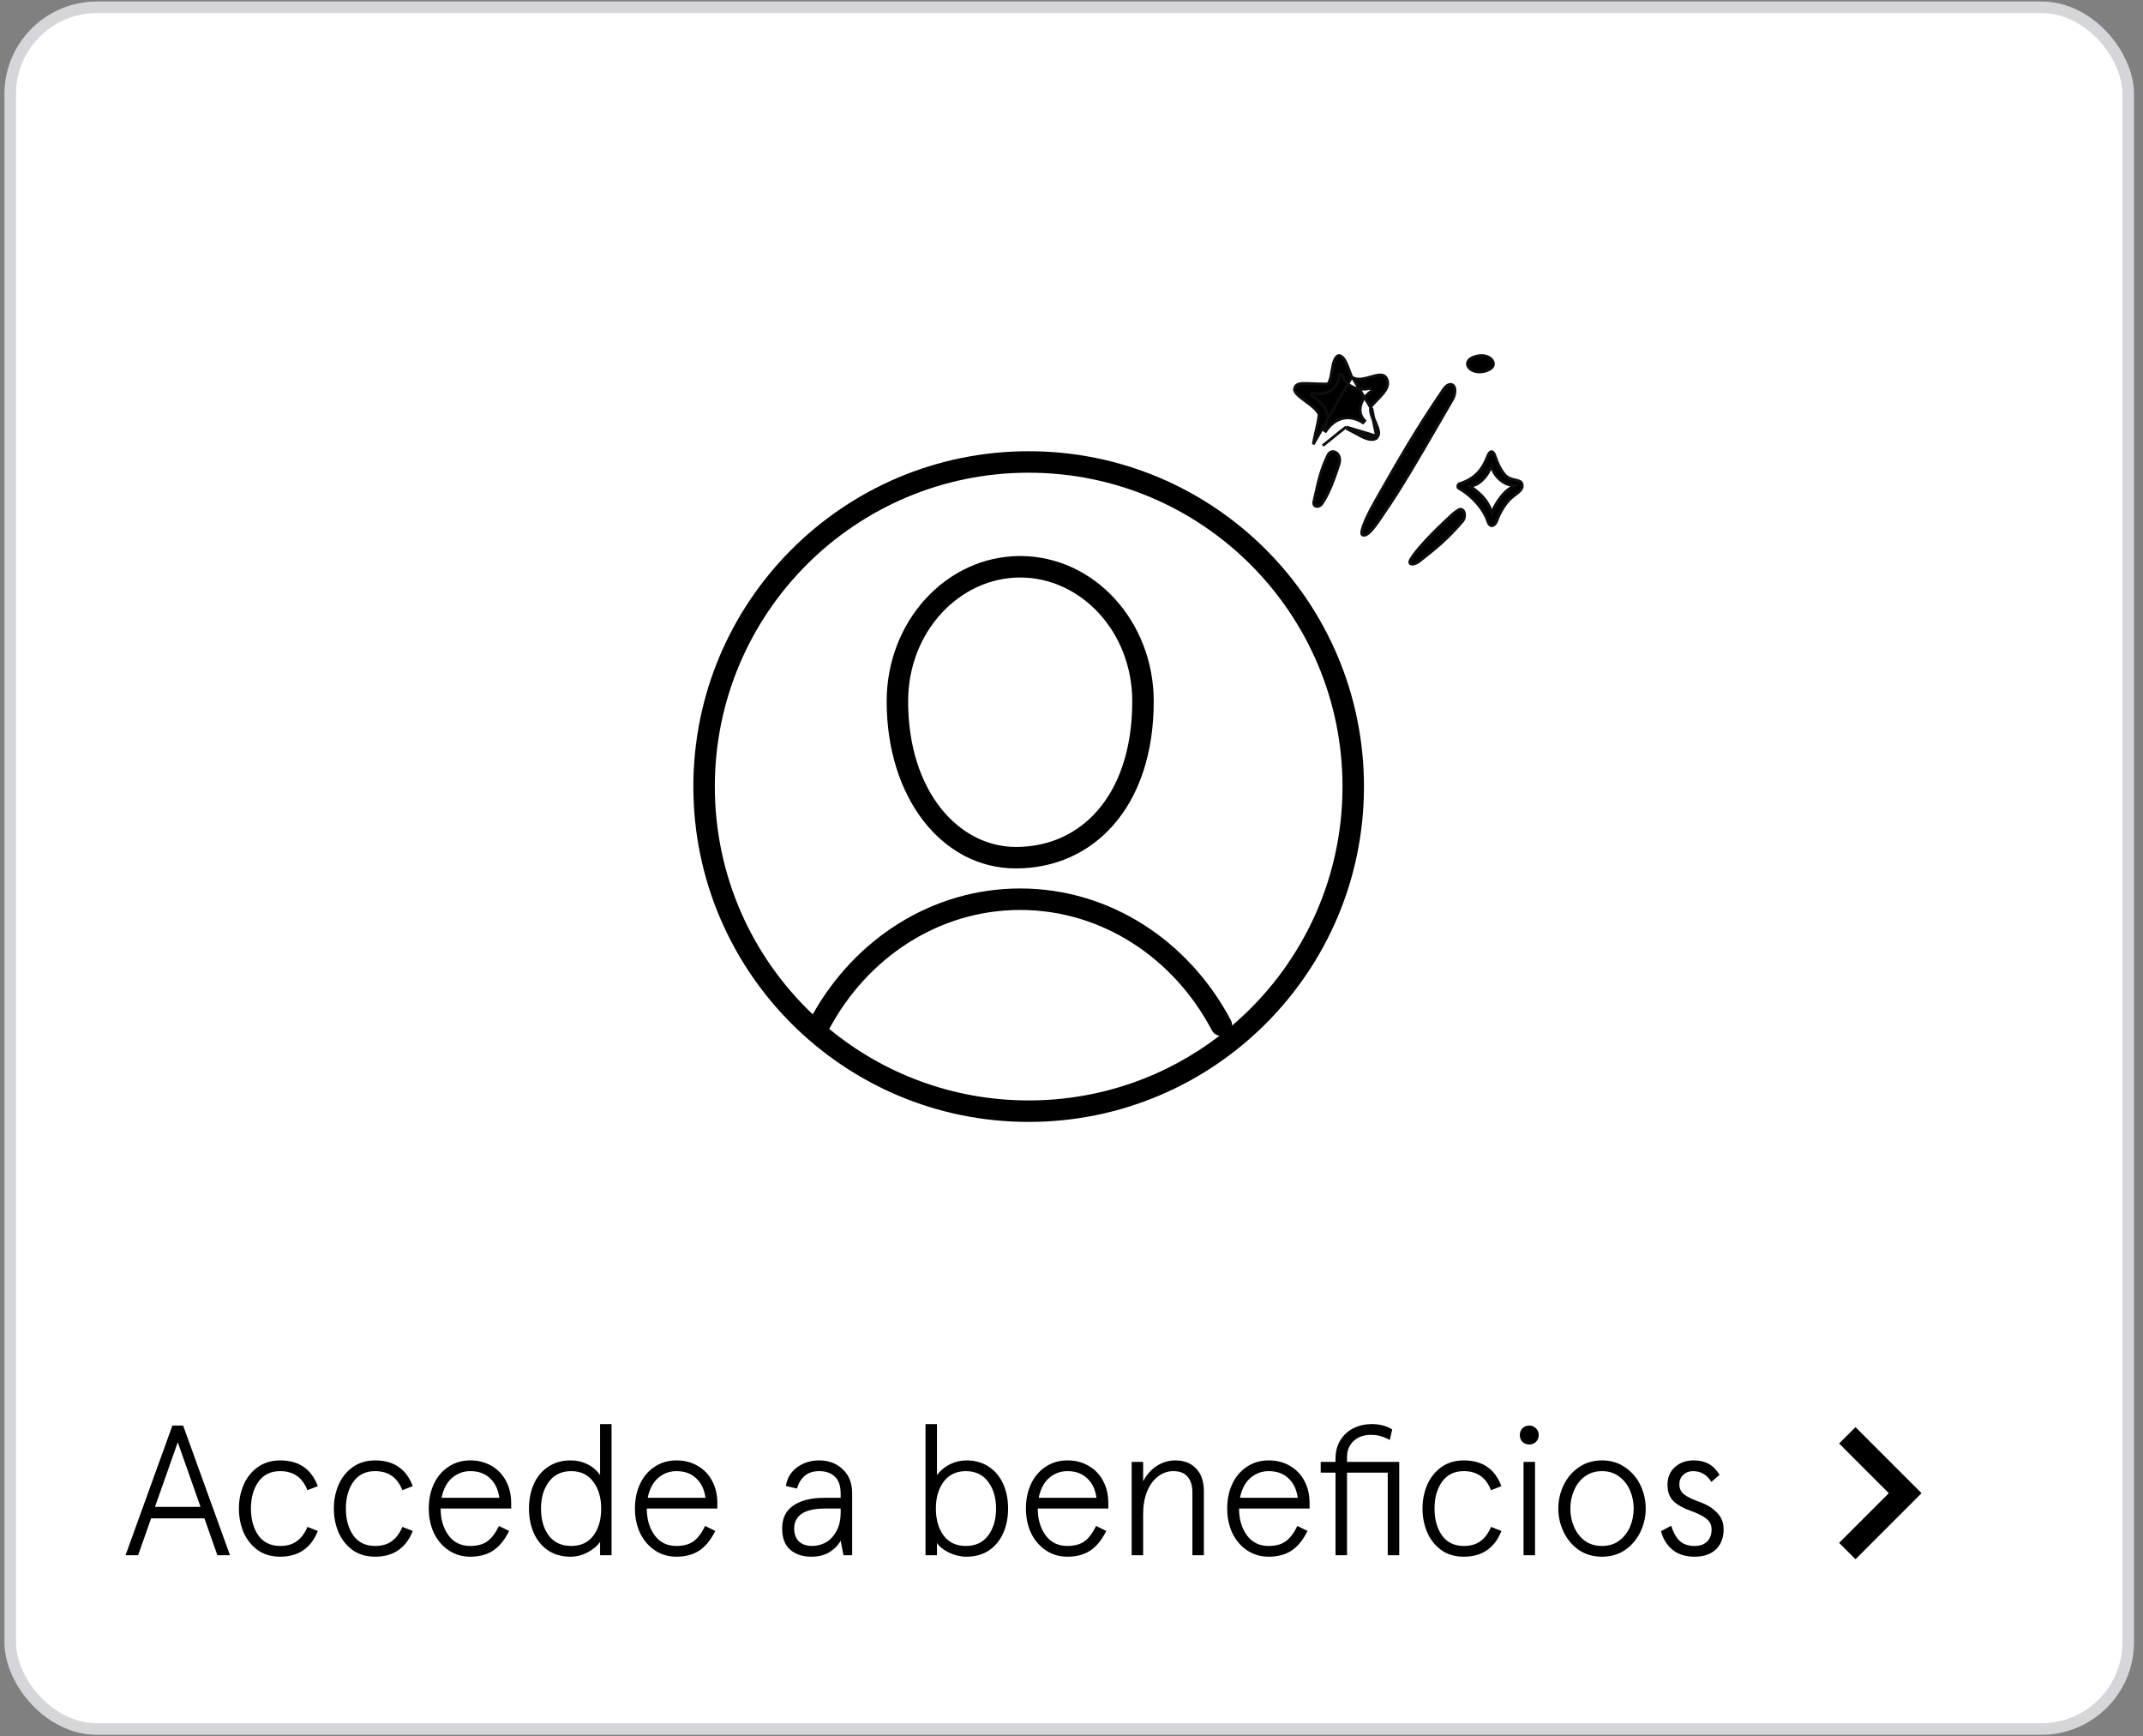
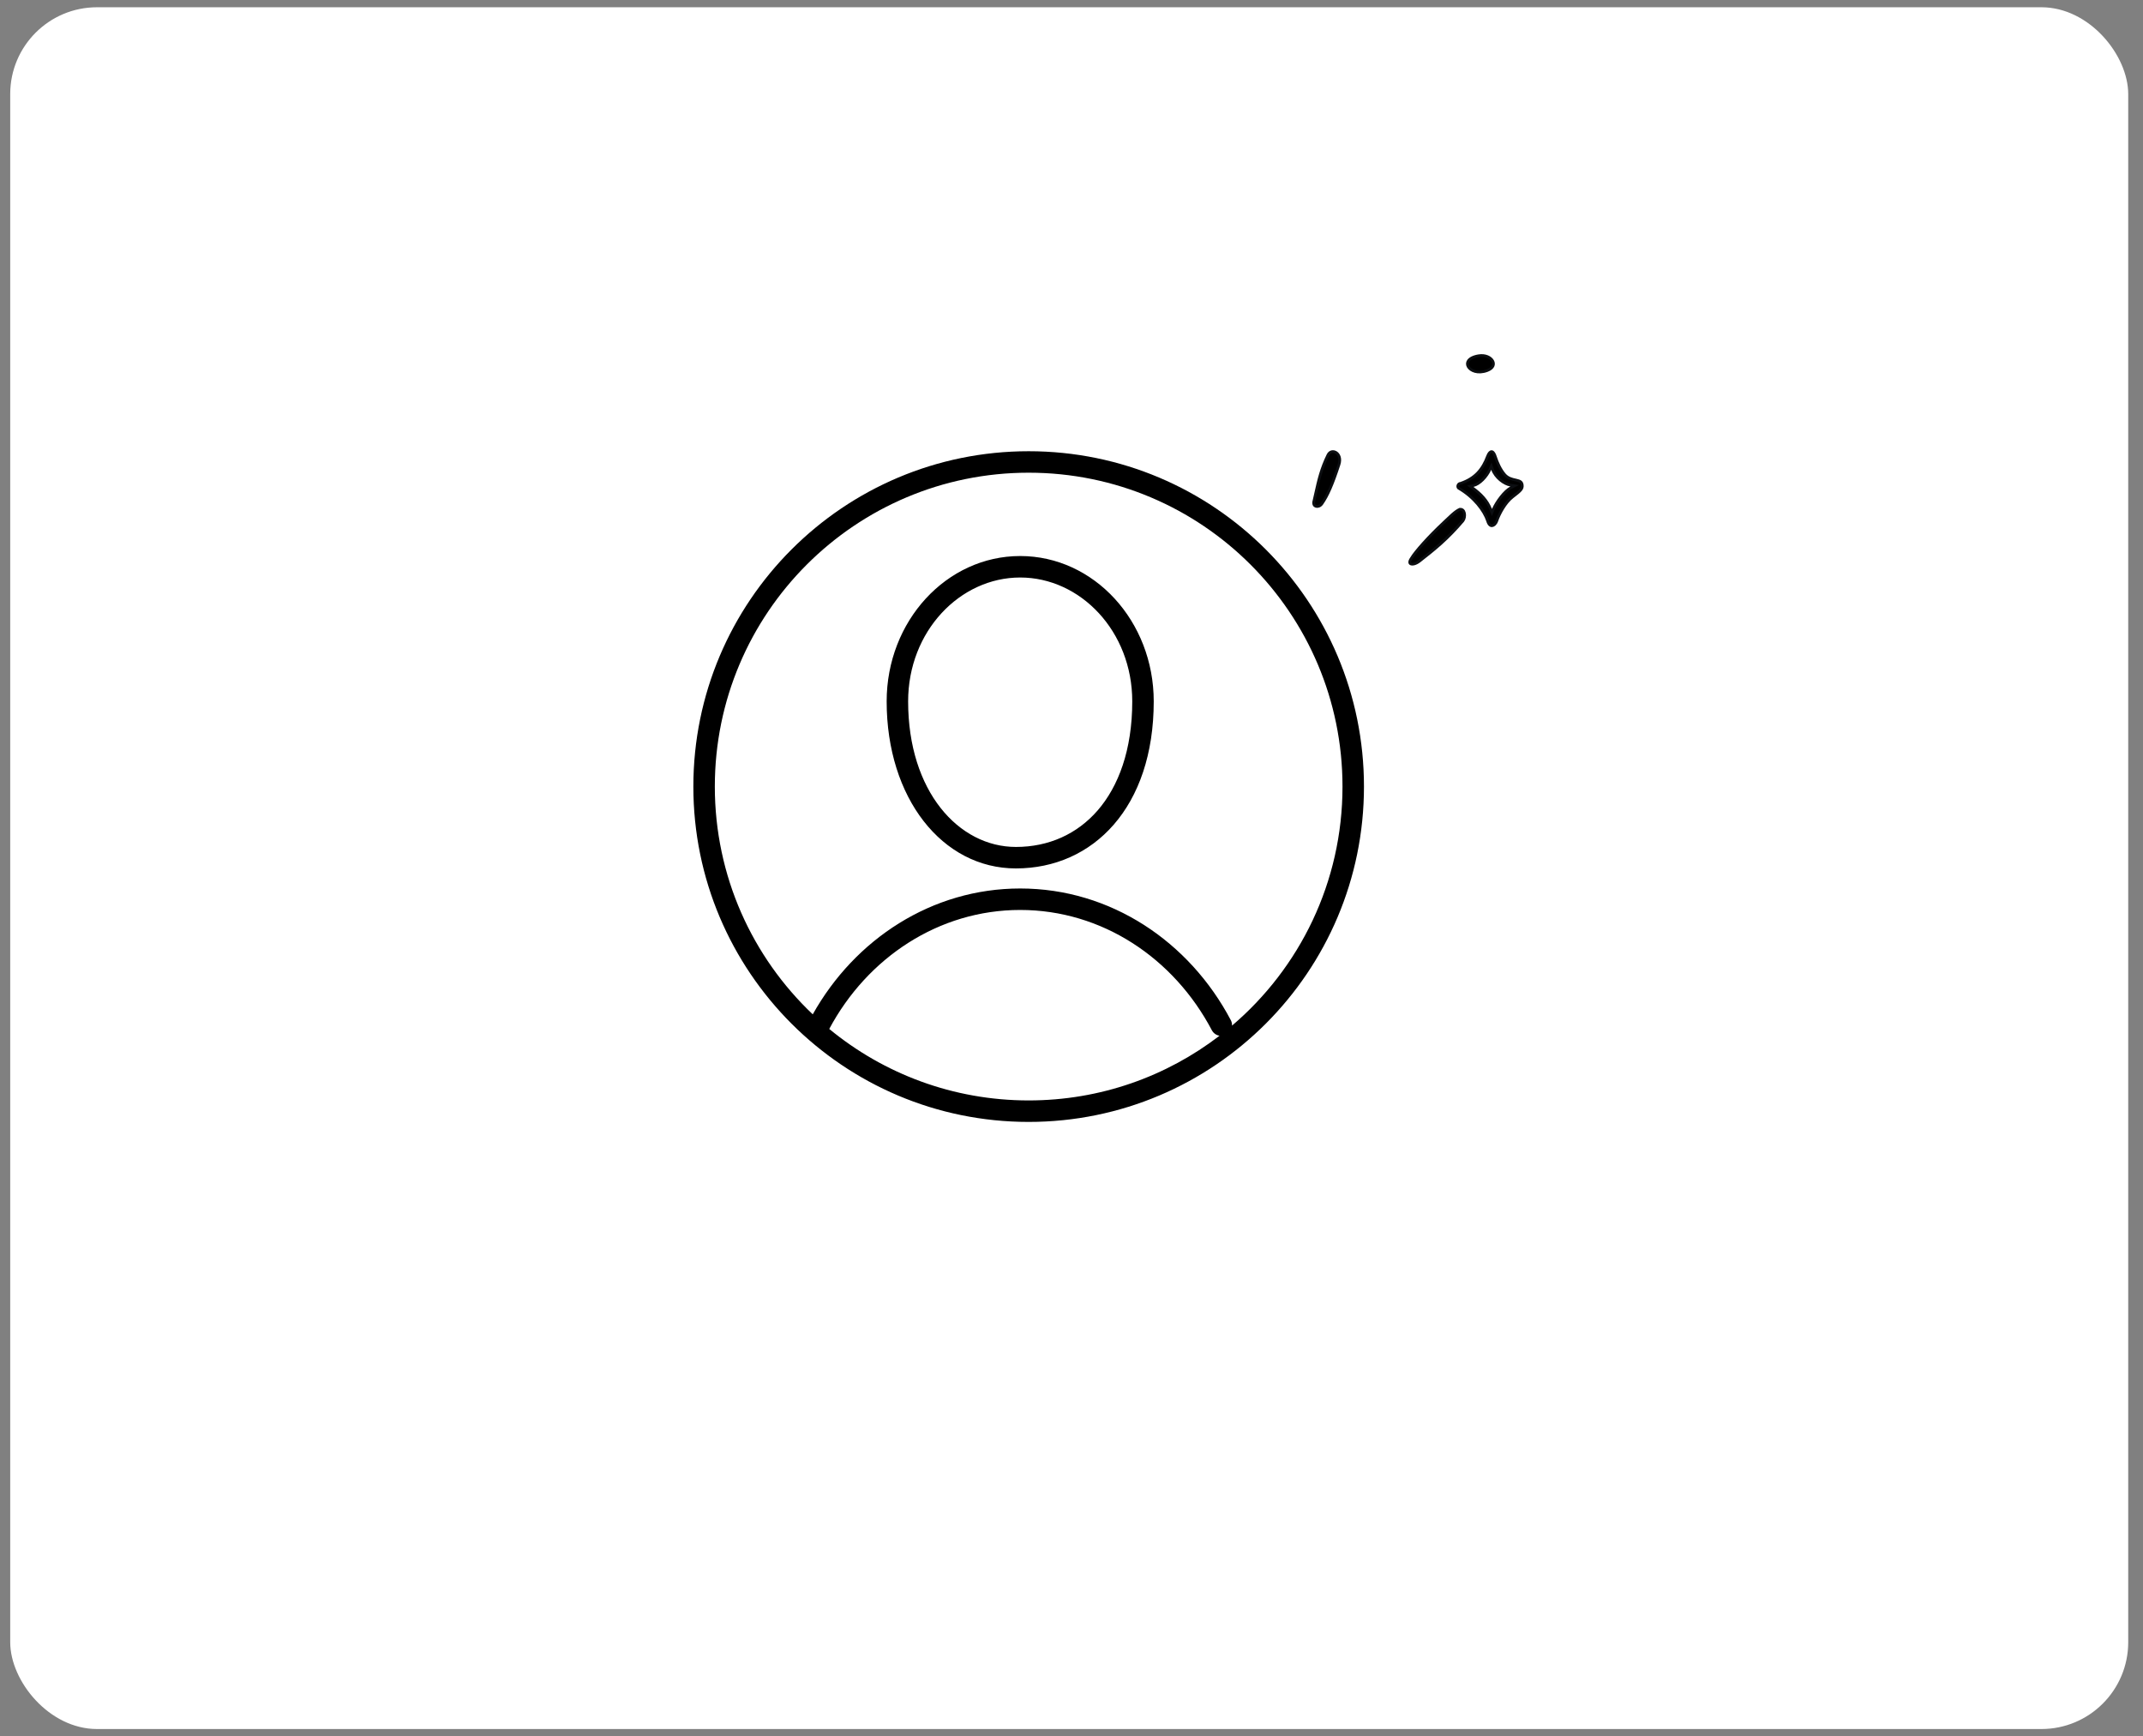
<svg xmlns="http://www.w3.org/2000/svg" width="158" height="128" viewBox="0 0 158 128" fill="none">
  <rect x="0" y="0" width="158" height="128" fill="#808080" stroke="none" />
  <rect x="0.753" y="0.535" width="156.157" height="126.931" rx="6.4" fill="white" />
-   <rect x="0.753" y="0.535" width="156.157" height="126.931" rx="6.4" stroke="#D5D6DA" stroke-width="0.853" />
  <path fill-rule="evenodd" clip-rule="evenodd" d="M90.836 75.61C95.82 71.366 98.98 65.046 98.98 57.987C98.98 45.208 88.621 34.848 75.842 34.848C63.063 34.848 52.703 45.208 52.703 57.987C52.703 64.599 55.476 70.563 59.923 74.779C63.026 69.239 68.701 65.5 75.218 65.5C81.901 65.5 87.699 69.433 90.745 75.207C90.813 75.336 90.842 75.475 90.836 75.61ZM89.912 76.357C89.678 76.317 89.464 76.172 89.345 75.946C86.542 70.632 81.251 67.083 75.218 67.083C69.219 67.083 63.954 70.592 61.139 75.855C65.137 79.148 70.258 81.125 75.842 81.125C81.135 81.125 86.014 79.348 89.912 76.357ZM75.842 82.709C89.495 82.709 100.563 71.64 100.563 57.987C100.563 44.333 89.495 33.265 75.842 33.265C62.188 33.265 51.12 44.333 51.12 57.987C51.12 71.64 62.188 82.709 75.842 82.709ZM80.926 59.748C82.453 57.989 83.479 55.305 83.479 51.706C83.479 46.534 79.657 42.574 75.217 42.574C70.778 42.574 66.955 46.534 66.955 51.706C66.955 58.343 70.686 62.438 74.902 62.438C77.312 62.438 79.41 61.493 80.926 59.748ZM74.902 64.021C80.606 64.021 85.063 59.499 85.063 51.706C85.063 45.788 80.655 40.991 75.217 40.991C69.78 40.991 65.372 45.788 65.372 51.706C65.372 58.825 69.464 64.021 74.902 64.021Z" fill="black" />
  <path d="M109.002 26.229L109.002 26.229C109.516 26.14 109.906 26.352 110.05 26.603C110.12 26.727 110.132 26.859 110.078 26.979C110.024 27.1 109.894 27.225 109.649 27.316L109.649 27.316C108.95 27.575 108.417 27.329 108.247 27.032C108.164 26.886 108.164 26.727 108.265 26.586C108.371 26.44 108.598 26.298 109.002 26.229Z" fill="black" stroke="#0C0E11" stroke-width="0.2" />
-   <path d="M101.568 32.204C101.763 31.945 101.592 31.539 101.41 31.11C101.261 30.756 101.105 30.388 101.142 30.073L101.568 32.204ZM101.568 32.204C101.22 32.665 100.491 32.254 99.854 31.895M101.568 32.204L99.854 31.895M99.671 27.789L99.659 27.765C99.602 27.651 99.546 27.495 99.487 27.332C99.482 27.319 99.478 27.306 99.473 27.294C99.408 27.113 99.337 26.923 99.255 26.75C99.171 26.576 99.08 26.43 98.976 26.332C98.88 26.242 98.777 26.198 98.659 26.21C98.542 26.278 98.456 26.392 98.389 26.543C98.319 26.702 98.273 26.894 98.236 27.101C98.221 27.18 98.207 27.263 98.193 27.347C98.172 27.474 98.151 27.603 98.126 27.721C98.085 27.919 98.029 28.11 97.936 28.259L97.907 28.305L97.853 28.306C97.448 28.309 97.101 28.295 96.805 28.282C96.791 28.282 96.777 28.281 96.763 28.28C96.486 28.268 96.26 28.258 96.074 28.266C95.878 28.274 95.741 28.302 95.645 28.358C95.554 28.41 95.488 28.492 95.447 28.637C95.416 28.744 95.456 28.863 95.577 29.007C95.697 29.151 95.881 29.3 96.092 29.459C96.145 29.499 96.2 29.539 96.256 29.581C96.417 29.7 96.585 29.824 96.737 29.952C96.941 30.123 97.126 30.31 97.236 30.513L97.251 30.541L97.248 30.572C97.198 31.018 97.124 31.344 97.048 31.669C97.042 31.692 97.037 31.715 97.031 31.739C96.96 32.039 96.888 32.345 96.829 32.755C96.829 32.755 96.829 32.755 96.829 32.755L99.671 27.789ZM99.671 27.789L99.693 27.804M99.671 27.789L99.693 27.804M99.693 27.804C99.915 27.953 100.176 27.967 100.434 27.931C100.638 27.902 100.853 27.841 101.056 27.782C101.107 27.768 101.156 27.754 101.205 27.74C101.457 27.67 101.679 27.622 101.86 27.643C101.949 27.654 102.024 27.681 102.088 27.728C102.152 27.776 102.211 27.848 102.258 27.958C102.413 28.316 102.261 28.652 101.978 29.001C101.848 29.162 101.696 29.318 101.543 29.475C101.531 29.487 101.519 29.5 101.507 29.512C101.345 29.679 101.183 29.847 101.061 30.014L101.046 30.035M99.693 27.804L101.046 30.035M101.046 30.035L101.043 30.061M101.046 30.035L101.043 30.061M101.043 30.061C101.02 30.257 101.063 30.464 101.129 30.665C101.182 30.827 101.252 30.992 101.319 31.151C101.335 31.188 101.35 31.225 101.366 31.261C101.446 31.455 101.514 31.632 101.542 31.787C101.569 31.942 101.553 32.057 101.488 32.144L101.488 32.144M101.043 30.061L101.488 32.144M101.488 32.144C101.396 32.266 101.272 32.313 101.114 32.309C100.952 32.303 100.758 32.242 100.547 32.147C100.337 32.053 100.119 31.93 99.906 31.81L99.899 31.806C99.691 31.689 99.486 31.573 99.307 31.497L99.254 31.475M101.488 32.144L99.254 31.475M99.254 31.475L99.208 31.509M99.254 31.475L99.208 31.509M99.208 31.509C98.867 31.761 98.622 31.964 98.374 32.17M99.208 31.509L98.374 32.17M98.374 32.17C98.362 32.18 98.35 32.19 98.338 32.2M98.374 32.17L98.338 32.2M98.338 32.2C98.102 32.397 97.86 32.599 97.525 32.852L98.338 32.2ZM99.854 31.895C99.642 31.776 99.441 31.663 99.267 31.589L99.854 31.895ZM98.949 27.586L98.751 27.6C98.712 28.169 98.466 28.57 98.11 28.799C97.753 29.029 97.272 29.095 96.754 28.966L96.678 29.149C97.066 29.379 97.485 29.722 97.709 30.152C97.929 30.574 97.966 31.088 97.576 31.69L97.743 31.8C98.158 31.187 98.639 30.899 99.112 30.826C99.588 30.752 100.071 30.893 100.495 31.168L100.62 31.013C100.316 30.71 100.224 30.318 100.317 29.921C100.411 29.521 100.693 29.114 101.141 28.8L101.056 28.622C100.683 28.73 100.205 28.717 99.796 28.552C99.389 28.387 99.055 28.076 98.949 27.586Z" fill="black" stroke="#0C0E11" stroke-width="0.2" />
-   <path d="M101.427 36.891L101.427 36.891C103.137 33.881 104.468 31.559 106.445 28.675C106.568 28.495 106.702 28.395 106.821 28.355C106.937 28.315 107.039 28.332 107.116 28.387C107.269 28.499 107.375 28.823 107.149 29.361C106.815 29.932 106.469 30.53 106.116 31.14C104.766 33.476 103.311 35.994 102.016 37.862C101.963 37.94 101.904 38.026 101.843 38.118C101.651 38.404 101.424 38.744 101.19 39.015C101.035 39.195 100.885 39.336 100.75 39.41C100.618 39.483 100.519 39.483 100.437 39.423C100.423 39.413 100.406 39.39 100.399 39.336C100.391 39.281 100.396 39.206 100.414 39.112C100.449 38.924 100.534 38.683 100.647 38.419C100.871 37.892 101.197 37.295 101.427 36.891Z" fill="black" stroke="#0C0E11" stroke-width="0.2" />
  <path d="M97.91 33.538L97.91 33.538C97.978 33.4 98.078 33.328 98.18 33.302C98.284 33.276 98.401 33.296 98.505 33.361C98.709 33.489 98.87 33.797 98.72 34.253L98.72 34.253C98.232 35.745 97.885 36.53 97.466 37.134L97.466 37.134C97.34 37.316 97.155 37.366 97.028 37.33C96.965 37.312 96.915 37.274 96.885 37.218C96.855 37.161 96.841 37.077 96.868 36.96L96.771 36.937L96.868 36.96C96.919 36.744 96.966 36.536 97.011 36.333C97.219 35.402 97.405 34.569 97.91 33.538Z" fill="black" stroke="#0C0E11" stroke-width="0.2" />
  <path d="M110.934 34.983L110.934 34.983C111.168 35.256 111.479 35.326 111.724 35.381C111.748 35.387 111.772 35.392 111.794 35.397C111.927 35.428 112.028 35.459 112.102 35.511C112.168 35.559 112.217 35.63 112.233 35.763L112.233 35.763C112.242 35.841 112.236 35.904 112.217 35.96C112.198 36.017 112.165 36.074 112.109 36.137C111.999 36.264 111.819 36.403 111.544 36.616C111.533 36.624 111.522 36.632 111.512 36.641L111.512 36.641C111.246 36.846 111.003 37.155 110.806 37.475C110.607 37.795 110.45 38.132 110.357 38.4C110.279 38.627 110.131 38.745 110.011 38.757C109.954 38.763 109.895 38.746 109.838 38.695C109.78 38.643 109.722 38.552 109.68 38.406L109.68 38.406L109.679 38.401C109.418 37.633 108.681 36.65 107.532 35.984C107.476 35.928 107.465 35.848 107.494 35.773C107.524 35.694 107.592 35.638 107.673 35.634L107.688 35.633L107.701 35.628C108.227 35.446 108.631 35.193 108.949 34.859C109.267 34.525 109.495 34.116 109.678 33.627L109.678 33.627C109.72 33.514 109.771 33.429 109.823 33.372C109.876 33.316 109.924 33.294 109.961 33.291C109.995 33.289 110.04 33.302 110.091 33.357C110.144 33.413 110.2 33.51 110.248 33.66C110.395 34.112 110.617 34.611 110.934 34.983ZM110.04 34.602L109.957 34.359L109.854 34.594C109.737 34.861 109.545 35.14 109.321 35.364C109.096 35.589 108.848 35.75 108.619 35.798L108.399 35.844L108.581 35.977C109.192 36.422 109.648 36.892 109.908 37.556L109.997 37.786L110.093 37.559C110.21 37.282 110.417 36.941 110.658 36.636C110.9 36.33 111.167 36.073 111.402 35.952L111.678 35.81L111.37 35.764C111.141 35.731 110.859 35.593 110.606 35.382C110.354 35.171 110.141 34.897 110.04 34.602Z" fill="black" stroke="#0C0E11" stroke-width="0.2" />
  <path d="M104.055 41.16L104.055 41.16L104.06 41.152C104.192 40.922 104.51 40.523 104.932 40.054C105.352 39.587 105.871 39.056 106.399 38.561L106.399 38.561C106.483 38.483 106.564 38.405 106.644 38.329C106.787 38.192 106.925 38.06 107.06 37.941C107.265 37.76 107.452 37.619 107.627 37.543C107.727 37.533 107.798 37.561 107.85 37.605C107.906 37.653 107.948 37.729 107.97 37.824C108.014 38.019 107.97 38.256 107.862 38.396C106.732 39.723 105.815 40.464 104.67 41.359C104.525 41.473 104.388 41.54 104.272 41.571C104.154 41.602 104.067 41.594 104.014 41.57C103.966 41.548 103.94 41.511 103.937 41.454C103.934 41.389 103.962 41.29 104.055 41.16Z" fill="black" stroke="#0C0E11" stroke-width="0.2" />
-   <path d="M10.184 114.653H9.256L12.71 105.095H13.502L16.956 114.653H16.028L15.072 111.936H11.14L10.184 114.653ZM13.106 106.324L11.427 111.089H14.785L13.106 106.324ZM20.659 114.762C20.012 114.762 19.457 114.598 18.993 114.27C18.538 113.933 18.192 113.497 17.955 112.96C17.728 112.413 17.614 111.831 17.614 111.212C17.614 110.593 17.728 110.015 17.955 109.478C18.192 108.932 18.538 108.495 18.993 108.167C19.457 107.831 20.012 107.662 20.659 107.662C22.033 107.662 22.957 108.295 23.43 109.56L22.666 109.86C22.301 108.923 21.632 108.454 20.659 108.454C19.958 108.454 19.421 108.718 19.047 109.246C18.683 109.765 18.501 110.42 18.501 111.212C18.501 112.004 18.683 112.664 19.047 113.192C19.421 113.71 19.958 113.97 20.659 113.97C21.159 113.97 21.569 113.852 21.887 113.615C22.215 113.378 22.474 113.028 22.666 112.564L23.43 112.864C23.193 113.483 22.838 113.956 22.365 114.284C21.901 114.602 21.332 114.762 20.659 114.762ZM27.658 114.762C27.012 114.762 26.457 114.598 25.993 114.27C25.538 113.933 25.192 113.497 24.955 112.96C24.727 112.413 24.614 111.831 24.614 111.212C24.614 110.593 24.727 110.015 24.955 109.478C25.192 108.932 25.538 108.495 25.993 108.167C26.457 107.831 27.012 107.662 27.658 107.662C29.033 107.662 29.957 108.295 30.43 109.56L29.665 109.86C29.301 108.923 28.632 108.454 27.658 108.454C26.957 108.454 26.42 108.718 26.047 109.246C25.683 109.765 25.501 110.42 25.501 111.212C25.501 112.004 25.683 112.664 26.047 113.192C26.42 113.71 26.957 113.97 27.658 113.97C28.159 113.97 28.569 113.852 28.887 113.615C29.215 113.378 29.474 113.028 29.665 112.564L30.43 112.864C30.193 113.483 29.838 113.956 29.365 114.284C28.901 114.602 28.332 114.762 27.658 114.762ZM37.689 111.212H32.487C32.487 111.995 32.678 112.65 33.061 113.178C33.443 113.706 33.98 113.97 34.672 113.97C35.191 113.97 35.609 113.856 35.928 113.629C36.246 113.401 36.533 113.023 36.788 112.495L37.539 112.864C37.193 113.547 36.793 114.034 36.337 114.325C35.882 114.616 35.327 114.762 34.672 114.762C34.08 114.762 33.552 114.607 33.088 114.298C32.624 113.988 32.26 113.565 31.996 113.028C31.741 112.482 31.613 111.876 31.613 111.212C31.613 110.529 31.741 109.919 31.996 109.382C32.251 108.845 32.61 108.427 33.074 108.126C33.539 107.817 34.071 107.662 34.672 107.662C35.254 107.662 35.773 107.794 36.228 108.058C36.693 108.322 37.052 108.695 37.307 109.178C37.562 109.651 37.689 110.202 37.689 110.83V111.212ZM36.815 110.42C36.733 109.81 36.506 109.332 36.133 108.987C35.769 108.632 35.282 108.454 34.672 108.454C34.162 108.454 33.712 108.622 33.32 108.959C32.938 109.296 32.683 109.783 32.556 110.42H36.815ZM42.072 114.762C41.426 114.762 40.87 114.607 40.406 114.298C39.942 113.979 39.592 113.551 39.355 113.014C39.118 112.477 39 111.876 39 111.212C39 110.548 39.118 109.947 39.355 109.41C39.592 108.873 39.942 108.45 40.406 108.14C40.87 107.821 41.426 107.662 42.072 107.662C42.527 107.662 42.941 107.758 43.314 107.949C43.688 108.131 43.997 108.395 44.243 108.741V108.331V104.986H45.089V114.653H44.243V114.079V113.67C44.033 113.97 43.724 114.229 43.314 114.448C42.914 114.657 42.5 114.762 42.072 114.762ZM42.113 113.97C42.823 113.97 43.369 113.715 43.751 113.205C44.134 112.687 44.325 112.022 44.325 111.212C44.325 110.411 44.129 109.751 43.738 109.232C43.355 108.713 42.814 108.454 42.113 108.454C41.412 108.454 40.866 108.713 40.475 109.232C40.083 109.751 39.888 110.411 39.888 111.212C39.888 112.022 40.079 112.687 40.461 113.205C40.852 113.715 41.403 113.97 42.113 113.97ZM52.889 111.212H47.687C47.687 111.995 47.878 112.65 48.261 113.178C48.643 113.706 49.18 113.97 49.871 113.97C50.39 113.97 50.809 113.856 51.128 113.629C51.446 113.401 51.733 113.023 51.988 112.495L52.739 112.864C52.393 113.547 51.992 114.034 51.537 114.325C51.082 114.616 50.527 114.762 49.871 114.762C49.28 114.762 48.752 114.607 48.288 114.298C47.824 113.988 47.459 113.565 47.196 113.028C46.941 112.482 46.813 111.876 46.813 111.212C46.813 110.529 46.941 109.919 47.196 109.382C47.45 108.845 47.81 108.427 48.274 108.126C48.738 107.817 49.271 107.662 49.871 107.662C50.454 107.662 50.973 107.794 51.428 108.058C51.892 108.322 52.252 108.695 52.507 109.178C52.761 109.651 52.889 110.202 52.889 110.83V111.212ZM52.015 110.42C51.933 109.81 51.706 109.332 51.332 108.987C50.968 108.632 50.481 108.454 49.871 108.454C49.362 108.454 48.911 108.622 48.52 108.959C48.138 109.296 47.883 109.783 47.755 110.42H52.015ZM59.81 114.762C59.182 114.762 58.668 114.593 58.268 114.257C57.867 113.911 57.667 113.383 57.667 112.673C57.667 111.926 57.94 111.367 58.486 110.994C59.041 110.611 59.81 110.42 60.794 110.42H61.981V110.12C61.981 109.546 61.84 109.128 61.558 108.864C61.276 108.591 60.889 108.454 60.398 108.454C59.952 108.454 59.592 108.572 59.319 108.809C59.055 109.046 58.868 109.355 58.759 109.737L57.94 109.546C58.031 108.973 58.304 108.518 58.759 108.181C59.224 107.835 59.77 107.662 60.398 107.662C61.099 107.662 61.676 107.881 62.132 108.318C62.596 108.745 62.828 109.337 62.828 110.092V114.653H62.186L61.981 113.588C61.772 113.943 61.485 114.229 61.121 114.448C60.766 114.657 60.329 114.762 59.81 114.762ZM59.892 113.97C60.22 113.97 60.543 113.888 60.862 113.724C61.18 113.551 61.444 113.278 61.654 112.905C61.872 112.532 61.981 112.054 61.981 111.471V111.212H60.821C60.056 111.212 59.487 111.339 59.114 111.594C58.741 111.849 58.554 112.209 58.554 112.673C58.554 113.092 58.673 113.415 58.909 113.642C59.146 113.861 59.474 113.97 59.892 113.97ZM71.253 114.762C70.816 114.762 70.388 114.662 69.97 114.461C69.56 114.261 69.264 114.025 69.082 113.751V114.161V114.653H68.236V104.986H69.082V108.331V108.741C69.337 108.404 69.656 108.14 70.038 107.949C70.42 107.758 70.825 107.662 71.253 107.662C71.899 107.662 72.454 107.821 72.919 108.14C73.383 108.45 73.733 108.873 73.97 109.41C74.207 109.947 74.325 110.548 74.325 111.212C74.325 111.876 74.207 112.477 73.97 113.014C73.733 113.551 73.383 113.979 72.919 114.298C72.454 114.607 71.899 114.762 71.253 114.762ZM71.212 113.97C71.922 113.97 72.468 113.715 72.85 113.205C73.242 112.687 73.438 112.022 73.438 111.212C73.438 110.411 73.242 109.751 72.85 109.232C72.459 108.713 71.913 108.454 71.212 108.454C70.511 108.454 69.965 108.713 69.574 109.232C69.192 109.751 69 110.411 69 111.212C69 112.022 69.192 112.687 69.574 113.205C69.956 113.715 70.502 113.97 71.212 113.97ZM81.715 111.212H76.513C76.513 111.995 76.704 112.65 77.087 113.178C77.469 113.706 78.006 113.97 78.698 113.97C79.216 113.97 79.635 113.856 79.954 113.629C80.272 113.401 80.559 113.023 80.814 112.495L81.565 112.864C81.219 113.547 80.818 114.034 80.363 114.325C79.908 114.616 79.353 114.762 78.698 114.762C78.106 114.762 77.578 114.607 77.114 114.298C76.65 113.988 76.286 113.565 76.022 113.028C75.767 112.482 75.639 111.876 75.639 111.212C75.639 110.529 75.767 109.919 76.022 109.382C76.276 108.845 76.636 108.427 77.1 108.126C77.564 107.817 78.097 107.662 78.698 107.662C79.28 107.662 79.799 107.794 80.254 108.058C80.718 108.322 81.078 108.695 81.333 109.178C81.588 109.651 81.715 110.202 81.715 110.83V111.212ZM80.841 110.42C80.759 109.81 80.532 109.332 80.159 108.987C79.794 108.632 79.308 108.454 78.698 108.454C78.188 108.454 77.737 108.622 77.346 108.959C76.964 109.296 76.709 109.783 76.581 110.42H80.841ZM83.435 114.653V107.771H84.282V109.205C84.519 108.741 84.846 108.368 85.265 108.085C85.693 107.803 86.152 107.662 86.644 107.662C87.299 107.662 87.814 107.862 88.187 108.263C88.569 108.654 88.76 109.21 88.76 109.929V114.653H87.914V110.038C87.914 109.528 87.795 109.137 87.559 108.864C87.331 108.591 86.981 108.454 86.507 108.454C86.089 108.454 85.711 108.586 85.374 108.85C85.037 109.105 84.769 109.473 84.569 109.956C84.377 110.438 84.282 110.998 84.282 111.635V114.653H83.435ZM96.555 111.212H91.353C91.353 111.995 91.544 112.65 91.926 113.178C92.308 113.706 92.846 113.97 93.537 113.97C94.056 113.97 94.475 113.856 94.793 113.629C95.112 113.401 95.399 113.023 95.653 112.495L96.404 112.864C96.059 113.547 95.658 114.034 95.203 114.325C94.748 114.616 94.193 114.762 93.537 114.762C92.946 114.762 92.418 114.607 91.954 114.298C91.489 113.988 91.125 113.565 90.861 113.028C90.606 112.482 90.479 111.876 90.479 111.212C90.479 110.529 90.606 109.919 90.861 109.382C91.116 108.845 91.476 108.427 91.94 108.126C92.404 107.817 92.937 107.662 93.537 107.662C94.12 107.662 94.639 107.794 95.094 108.058C95.558 108.322 95.918 108.695 96.172 109.178C96.427 109.651 96.555 110.202 96.555 110.83V111.212ZM95.681 110.42C95.599 109.81 95.371 109.332 94.998 108.987C94.634 108.632 94.147 108.454 93.537 108.454C93.028 108.454 92.577 108.622 92.186 108.959C91.803 109.296 91.549 109.783 91.421 110.42H95.681ZM98.466 114.653V108.563H97.374V107.771H98.466V107.553C98.466 107.016 98.585 106.556 98.821 106.174C99.067 105.783 99.39 105.487 99.791 105.287C100.2 105.086 100.651 104.986 101.142 104.986C101.725 104.986 102.225 105.118 102.644 105.382L102.467 106.16C102.021 105.905 101.556 105.778 101.074 105.778C100.546 105.778 100.118 105.933 99.791 106.242C99.472 106.543 99.313 106.934 99.313 107.416V107.771H103.163V114.653H102.316V108.563H99.313V114.653H98.466ZM107.923 114.762C107.277 114.762 106.722 114.598 106.258 114.27C105.803 113.933 105.457 113.497 105.22 112.96C104.993 112.413 104.879 111.831 104.879 111.212C104.879 110.593 104.993 110.015 105.22 109.478C105.457 108.932 105.803 108.495 106.258 108.167C106.722 107.831 107.277 107.662 107.923 107.662C109.298 107.662 110.222 108.295 110.695 109.56L109.93 109.86C109.566 108.923 108.897 108.454 107.923 108.454C107.223 108.454 106.686 108.718 106.312 109.246C105.948 109.765 105.766 110.42 105.766 111.212C105.766 112.004 105.948 112.664 106.312 113.192C106.686 113.71 107.223 113.97 107.923 113.97C108.424 113.97 108.834 113.852 109.152 113.615C109.48 113.378 109.739 113.028 109.93 112.564L110.695 112.864C110.458 113.483 110.103 113.956 109.63 114.284C109.166 114.602 108.597 114.762 107.923 114.762ZM113.175 114.653H112.328V107.771H113.175V114.653ZM112.751 106.488C112.551 106.488 112.383 106.424 112.246 106.297C112.119 106.16 112.055 105.992 112.055 105.792C112.055 105.591 112.119 105.428 112.246 105.3C112.383 105.164 112.551 105.095 112.751 105.095C112.952 105.095 113.116 105.164 113.243 105.3C113.379 105.428 113.448 105.591 113.448 105.792C113.448 105.992 113.379 106.16 113.243 106.297C113.116 106.424 112.952 106.488 112.751 106.488ZM118.114 114.762C117.468 114.762 116.899 114.598 116.407 114.27C115.925 113.933 115.552 113.492 115.288 112.946C115.024 112.4 114.892 111.822 114.892 111.212C114.892 110.602 115.024 110.024 115.288 109.478C115.552 108.932 115.925 108.495 116.407 108.167C116.899 107.831 117.468 107.662 118.114 107.662C118.76 107.662 119.325 107.831 119.807 108.167C120.298 108.495 120.676 108.932 120.94 109.478C121.204 110.024 121.336 110.602 121.336 111.212C121.336 111.822 121.204 112.4 120.94 112.946C120.676 113.492 120.298 113.933 119.807 114.27C119.325 114.598 118.76 114.762 118.114 114.762ZM118.114 113.97C118.606 113.97 119.024 113.842 119.37 113.588C119.725 113.324 119.994 112.982 120.176 112.564C120.358 112.136 120.449 111.685 120.449 111.212C120.449 110.739 120.358 110.293 120.176 109.874C119.994 109.446 119.725 109.105 119.37 108.85C119.024 108.586 118.606 108.454 118.114 108.454C117.622 108.454 117.199 108.586 116.844 108.85C116.498 109.105 116.234 109.446 116.052 109.874C115.87 110.293 115.779 110.739 115.779 111.212C115.779 111.685 115.87 112.136 116.052 112.564C116.234 112.982 116.498 113.324 116.844 113.588C117.199 113.842 117.622 113.97 118.114 113.97ZM124.949 114.762C124.248 114.762 123.689 114.58 123.27 114.216C122.86 113.852 122.592 113.406 122.464 112.878L123.215 112.482C123.361 112.955 123.566 113.324 123.83 113.588C124.103 113.842 124.476 113.97 124.949 113.97C125.341 113.97 125.646 113.861 125.864 113.642C126.082 113.424 126.192 113.128 126.192 112.755C126.192 112.418 126.064 112.154 125.809 111.963C125.564 111.763 125.186 111.572 124.676 111.389C124.112 111.189 123.68 110.948 123.379 110.666C123.088 110.375 122.942 109.974 122.942 109.464C122.942 108.918 123.124 108.481 123.488 108.154C123.852 107.826 124.312 107.662 124.867 107.662C125.304 107.662 125.677 107.749 125.987 107.922C126.296 108.095 126.56 108.363 126.779 108.727L126.178 109.246C125.996 108.964 125.796 108.764 125.577 108.645C125.359 108.518 125.109 108.454 124.826 108.454C124.535 108.454 124.294 108.545 124.103 108.727C123.912 108.9 123.816 109.137 123.816 109.437C123.816 109.737 123.934 109.983 124.171 110.174C124.408 110.356 124.817 110.552 125.4 110.761C125.891 110.943 126.292 111.198 126.601 111.526C126.92 111.845 127.079 112.25 127.079 112.741C127.079 113.369 126.888 113.865 126.506 114.229C126.123 114.584 125.605 114.762 124.949 114.762Z" fill="black" />
-   <path fill-rule="evenodd" clip-rule="evenodd" d="M141.672 110.079L136.802 114.949L135.595 113.742L139.258 110.079L135.595 106.416L136.802 105.209L141.672 110.079Z" fill="black" />
</svg>